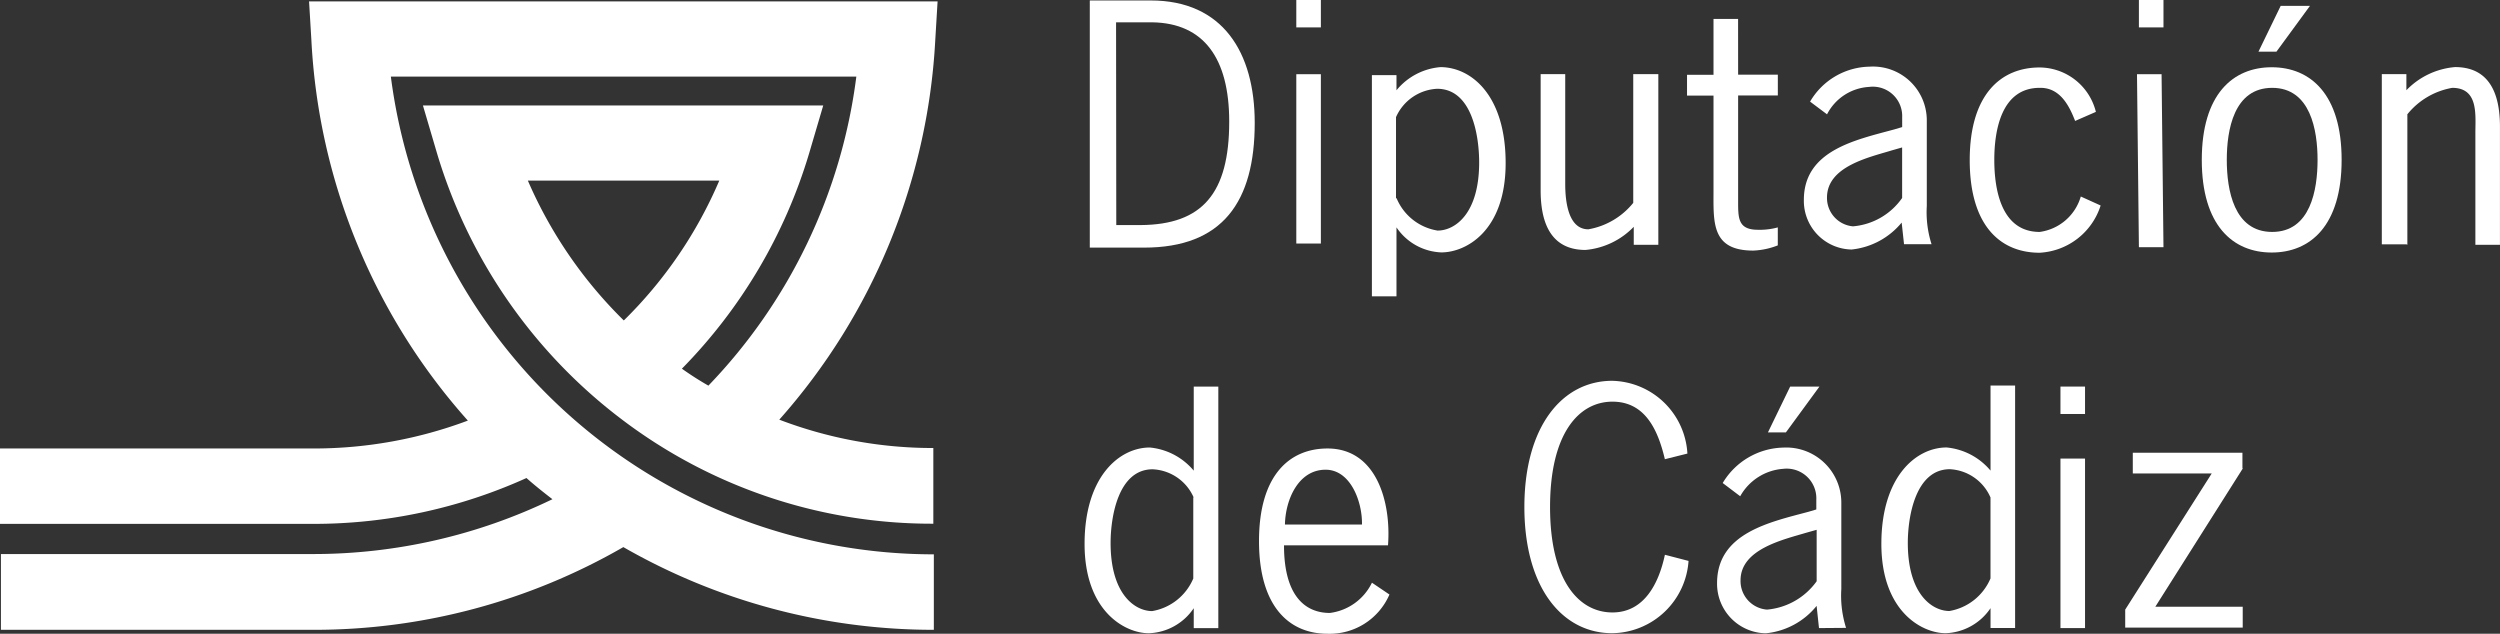
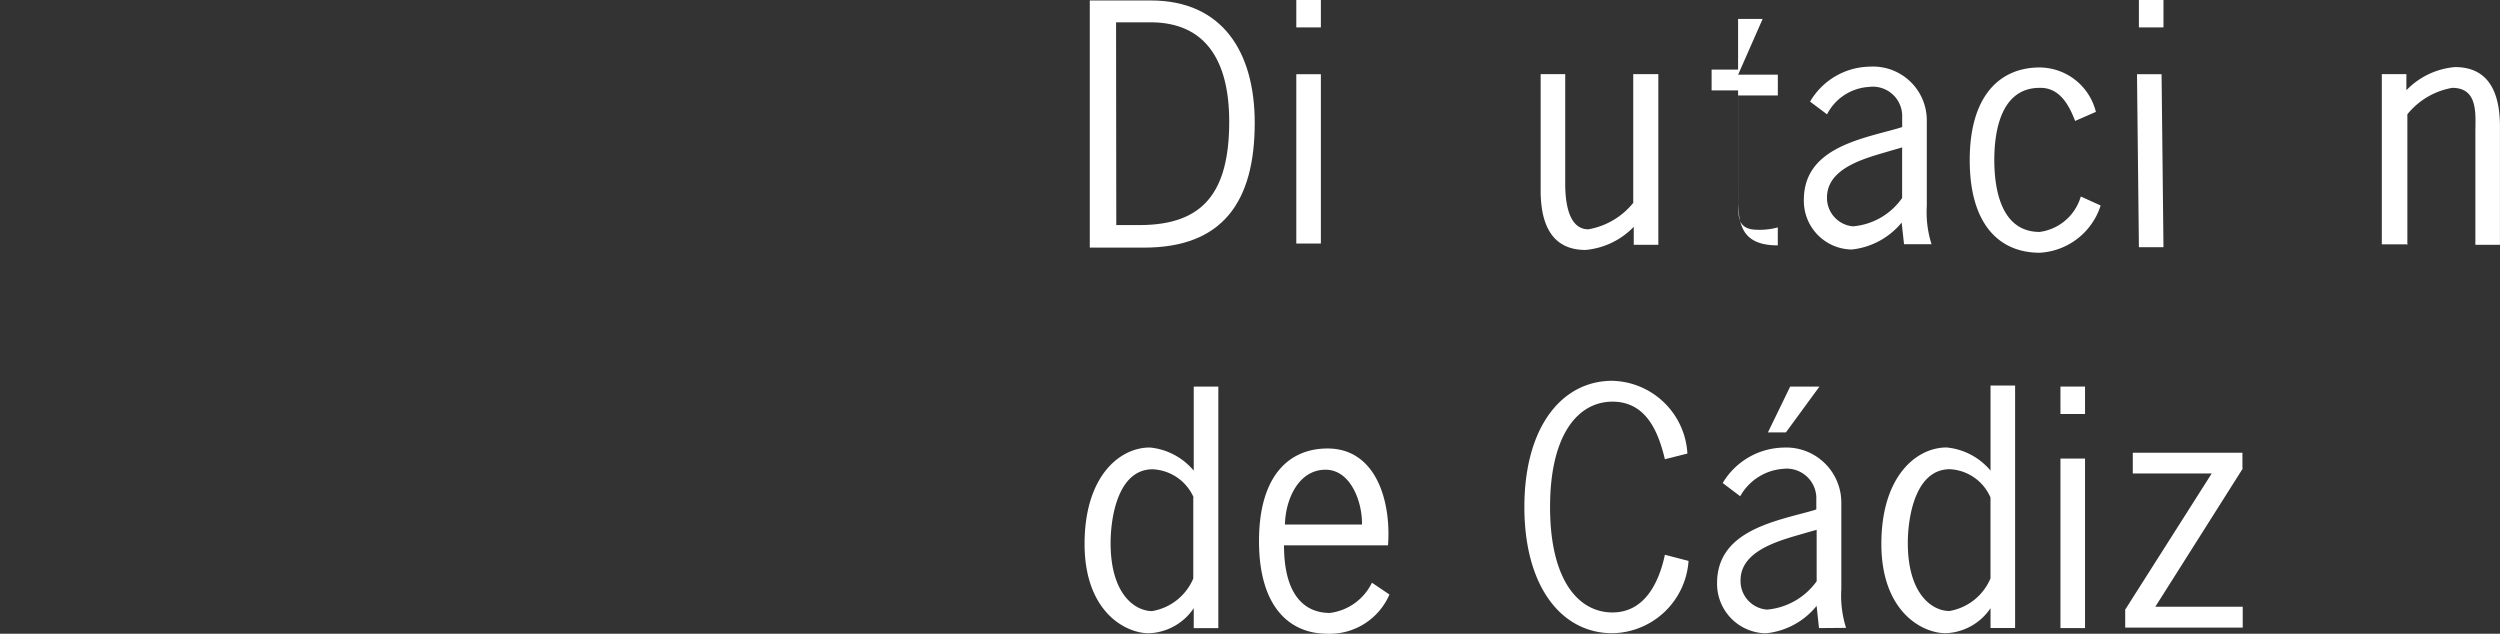
<svg xmlns="http://www.w3.org/2000/svg" width="58.993" height="14.954" viewBox="0 0 58.993 14.954">
  <rect x="0" y="0" width="58.993" height="14.954" fill="#333333" stroke="none" />
  <g id="logo-dip-cadiz" transform="translate(-374.944 -32.162)">
    <path id="Trazado_760" data-name="Trazado 760" d="M360.719,28.85c1.7,0,2.453,1.227,2.453,2.888,0,1.862-.758,2.944-2.61,2.944H359.28V28.85Zm-.814,5.3h.58c1.45-.011,2.085-.747,2.085-2.442,0-1.494-.6-2.32-1.807-2.342H359.9Z" transform="translate(41.38 3.323)" fill="#fff" />
    <path id="Trazado_761" data-name="Trazado 761" d="M364.23,29.487h-.58V28.84h.58Zm0,5.1h-.58V30.591h.58Z" transform="translate(41.883 3.322)" fill="#fff" />
-     <path id="Trazado_762" data-name="Trazado 762" d="M365.83,35.669h-.58V30.45h.58v.357a1.5,1.5,0,0,1,1.037-.546c.714,0,1.539.647,1.539,2.264s-.948,2.108-1.517,2.108a1.335,1.335,0,0,1-1.059-.591Zm0-2.32a1.264,1.264,0,0,0,.97.769c.413,0,.981-.4.981-1.606,0-.624-.167-1.74-.992-1.74a1.122,1.122,0,0,0-.97.669V33.36Z" transform="translate(42.067 3.485)" fill="#fff" />
    <path id="Trazado_763" data-name="Trazado 763" d="M371.017,30.41h.58v4.026h-.58v-.424a1.8,1.8,0,0,1-1.138.546c-.58,0-1.059-.323-1.059-1.405V30.41h.58V33c0,.435.078,1.071.546,1.071a1.744,1.744,0,0,0,1.059-.624V30.41Z" transform="translate(42.479 3.502)" fill="#fff" />
-     <path id="Trazado_764" data-name="Trazado 764" d="M373.124,30.556h.937v.491h-.937v2.5c0,.4,0,.669.468.669a1.588,1.588,0,0,0,.468-.056v.424a1.74,1.74,0,0,1-.58.123c-.993,0-.937-.669-.937-1.427v-2.23h-.625v-.491h.625V29.24h.58Z" transform="translate(42.835 3.368)" fill="#fff" />
+     <path id="Trazado_764" data-name="Trazado 764" d="M373.124,30.556h.937v.491h-.937v2.5c0,.4,0,.669.468.669a1.588,1.588,0,0,0,.468-.056v.424c-.993,0-.937-.669-.937-1.427v-2.23h-.625v-.491h.625V29.24h.58Z" transform="translate(42.835 3.368)" fill="#fff" />
    <path id="Trazado_765" data-name="Trazado 765" d="M376.754,34.443l-.056-.513a1.765,1.765,0,0,1-1.182.636,1.148,1.148,0,0,1-1.126-1.171c0-1.171,1.227-1.416,2.13-1.662l.19-.056v-.234a.693.693,0,0,0-.781-.714,1.191,1.191,0,0,0-.992.647l-.4-.3a1.66,1.66,0,0,1,1.405-.825,1.269,1.269,0,0,1,1.349,1.271V33.54a2.485,2.485,0,0,0,.112.9h-.647Zm-.279-2.219c-.546.167-1.539.379-1.539,1.115a.672.672,0,0,0,.613.68,1.575,1.575,0,0,0,1.16-.669V32.157l-.234.067" transform="translate(43.12 3.484)" fill="#fff" />
    <path id="Trazado_766" data-name="Trazado 766" d="M380.387,31.531c-.145-.379-.368-.792-.836-.781-.9,0-1.071.993-1.071,1.7s.167,1.7,1.071,1.7a1.174,1.174,0,0,0,.97-.836l.468.212a1.6,1.6,0,0,1-1.439,1.115c-.926,0-1.65-.636-1.65-2.186s.736-2.186,1.65-2.186a1.377,1.377,0,0,1,1.327,1.048Z" transform="translate(43.524 3.485)" fill="#fff" />
    <path id="Trazado_767" data-name="Trazado 767" d="M382.064,29.487h-.58V28.84h.58Zm0,5.186h-.58l-.045-4.082h.58Z" transform="translate(43.932 3.322)" fill="#fff" />
-     <path id="Trazado_768" data-name="Trazado 768" d="M382.81,32.6c0-1.55.736-2.186,1.65-2.186s1.65.636,1.65,2.186-.736,2.186-1.65,2.186-1.65-.636-1.65-2.186m2.732,0c0-.7-.167-1.7-1.071-1.7s-1.071.993-1.071,1.7.167,1.7,1.071,1.7,1.071-.993,1.071-1.7m-.87-3.635h.691l-.792,1.082h-.424Z" transform="translate(44.09 3.335)" fill="#fff" />
    <path id="Trazado_769" data-name="Trazado 769" d="M387.2,34.442h-.58V30.427h.58v.379a1.8,1.8,0,0,1,1.149-.546c.58,0,1.059.323,1.059,1.405v2.788h-.58V31.821c0-.435.078-1.071-.546-1.071a1.745,1.745,0,0,0-1.059.624v3.078Z" transform="translate(44.528 3.485)" fill="#fff" />
    <path id="Trazado_770" data-name="Trazado 770" d="M361.746,37.02h.58v5.7h-.58V42.25a1.335,1.335,0,0,1-1.059.591c-.558,0-1.517-.513-1.517-2.108s.825-2.275,1.539-2.275a1.54,1.54,0,0,1,1.037.546Zm0,2.621a1.109,1.109,0,0,0-.97-.669c-.814,0-.992,1.126-.992,1.74,0,1.216.58,1.606.981,1.606a1.287,1.287,0,0,0,.97-.769V39.63Z" transform="translate(41.367 4.264)" fill="#fff" />
    <path id="Trazado_771" data-name="Trazado 771" d="M363.451,40.616c0,1.182.491,1.595,1.082,1.595a1.282,1.282,0,0,0,.993-.714l.413.279a1.536,1.536,0,0,1-1.461.926c-.9,0-1.617-.636-1.617-2.186s.714-2.186,1.617-2.186c1.16,0,1.505,1.271,1.427,2.286h-2.453Zm1.84-.491c.011-.535-.268-1.294-.859-1.294-.647,0-.948.714-.959,1.294h1.818Z" transform="translate(41.792 4.415)" fill="#fff" />
    <path id="Trazado_772" data-name="Trazado 772" d="M371.792,38.751c-.156-.658-.446-1.361-1.238-1.361s-1.472.747-1.472,2.487.68,2.487,1.472,2.487c.747,0,1.093-.68,1.238-1.361l.558.145a1.831,1.831,0,0,1-1.8,1.706c-1.193,0-2.074-1.093-2.074-2.978s.881-2.978,2.074-2.978a1.819,1.819,0,0,1,1.773,1.717l-.535.134" transform="translate(42.439 4.25)" fill="#fff" />
    <path id="Trazado_773" data-name="Trazado 773" d="M374.959,42.719l-.056-.524a1.759,1.759,0,0,1-1.2.647,1.169,1.169,0,0,1-1.149-1.182c0-1.182,1.238-1.439,2.152-1.684l.19-.056v-.234a.7.7,0,0,0-.781-.725,1.267,1.267,0,0,0-1.015.647l-.413-.312a1.708,1.708,0,0,1,1.427-.836,1.3,1.3,0,0,1,1.372,1.294V41.8a2.515,2.515,0,0,0,.112.914Zm-.29-2.253c-.558.167-1.561.39-1.561,1.126a.676.676,0,0,0,.625.691,1.612,1.612,0,0,0,1.171-.669V40.4Zm-.39-3.446h.691l-.792,1.082h-.424Z" transform="translate(42.908 4.264)" fill="#fff" />
    <path id="Trazado_774" data-name="Trazado 774" d="M378.606,37h.58v5.721h-.58v-.468a1.334,1.334,0,0,1-1.059.591c-.558,0-1.517-.513-1.517-2.108s.825-2.275,1.539-2.275a1.54,1.54,0,0,1,1.037.546V37Zm0,2.643a1.106,1.106,0,0,0-.959-.669c-.814,0-.993,1.126-.993,1.74,0,1.216.58,1.606.981,1.606a1.287,1.287,0,0,0,.97-.769V39.644Z" transform="translate(43.309 4.26)" fill="#fff" />
    <path id="Trazado_775" data-name="Trazado 775" d="M380.4,37.667h-.58V37.02h.58Zm0,5.052h-.58v-4h.58Z" transform="translate(43.745 4.264)" fill="#fff" />
    <path id="Trazado_776" data-name="Trazado 776" d="M383.967,38.788,381.9,42.055h2.063v.491H381.19v-.424l2.041-3.212h-1.862V38.42h2.587v.368Z" transform="translate(43.903 4.425)" fill="#fff" />
-     <path id="Trazado_777" data-name="Trazado 777" d="M358.345,28.871H343.513l.056.937a14.6,14.6,0,0,0,3.691,8.955,10.349,10.349,0,0,1-3.647.658H336.22V41.2h7.394a12.173,12.173,0,0,0,5.029-1.082c.2.178.413.346.613.5a12.954,12.954,0,0,1-5.643,1.294h-7.371V43.7h7.371a14.6,14.6,0,0,0,7.316-1.952,14.7,14.7,0,0,0,7.327,1.952V41.919a12.921,12.921,0,0,1-12.813-11.274h10.984a12.841,12.841,0,0,1-3.491,7.293,7.417,7.417,0,0,1-.625-.4,12.243,12.243,0,0,0,3-5.074l.335-1.137H346.2l.335,1.137a12.29,12.29,0,0,0,4.338,6.256,12.1,12.1,0,0,0,7.371,2.476V39.41a10.162,10.162,0,0,1-3.635-.669,14.652,14.652,0,0,0,3.68-8.944l.056-.937ZM348.677,33.1h4.516a10.282,10.282,0,0,1-2.253,3.3,10.428,10.428,0,0,1-2.264-3.3" transform="translate(38.724 3.324)" fill="#fff" />
  </g>
</svg>